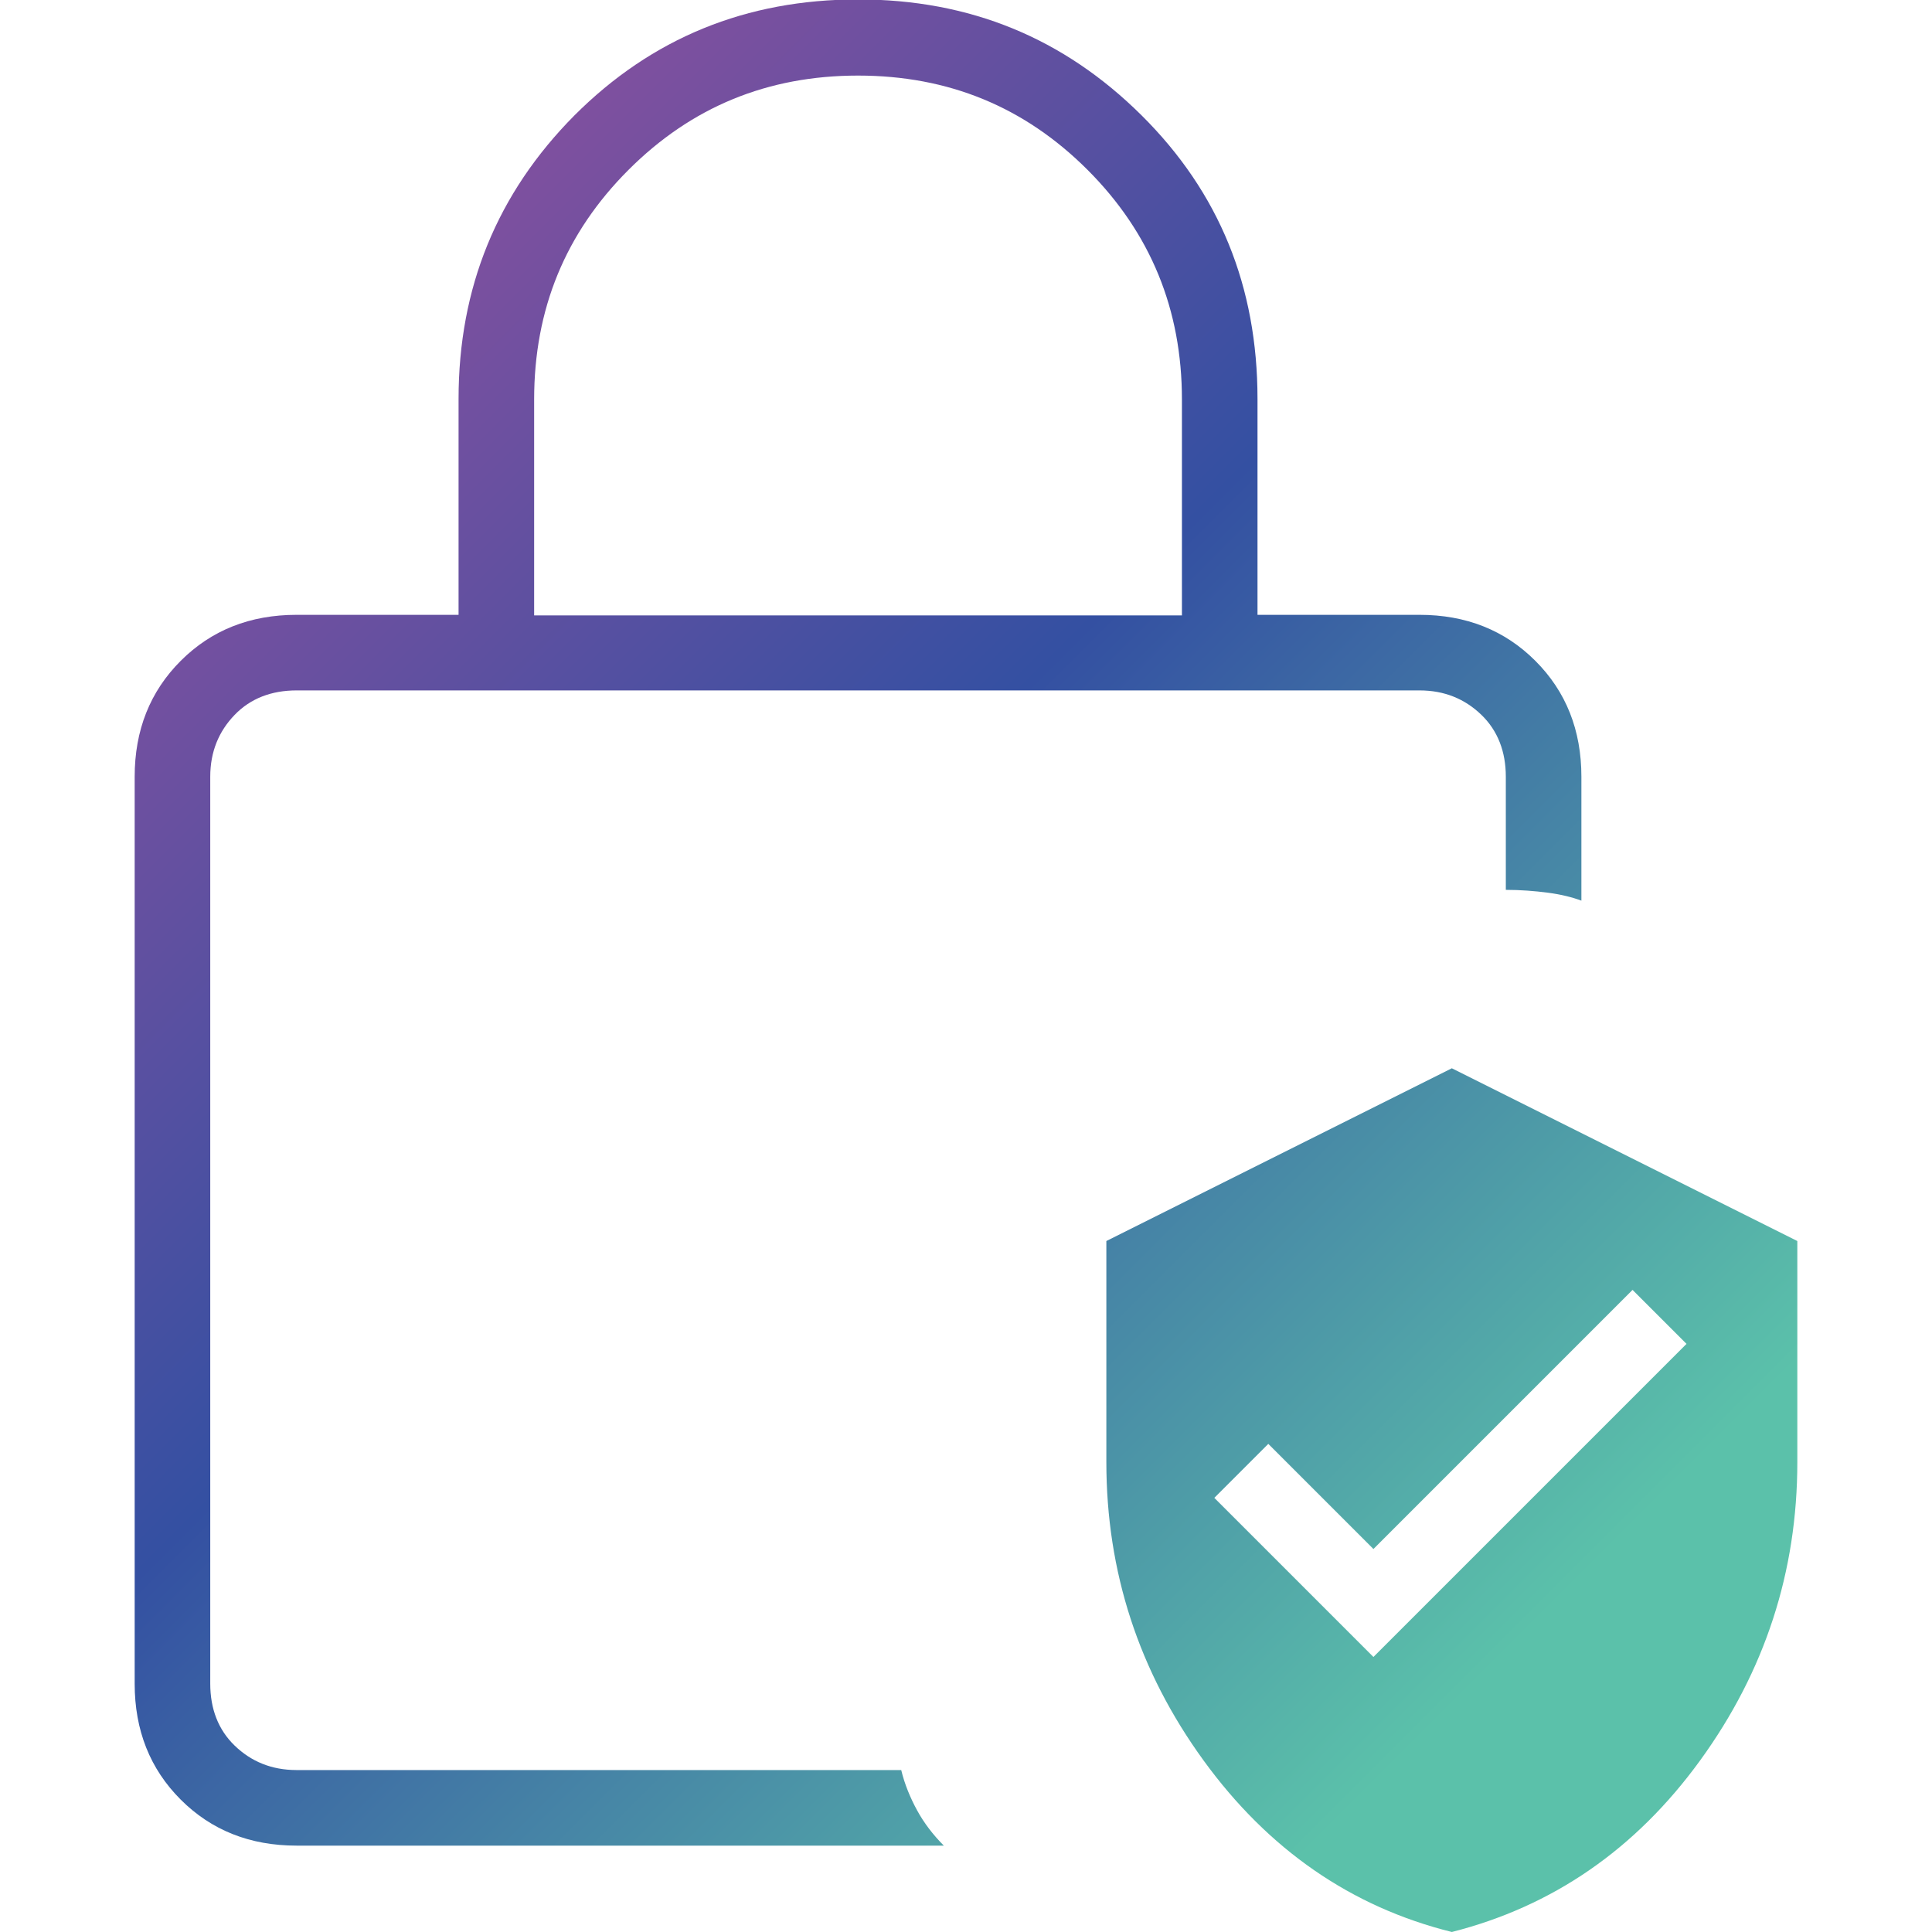
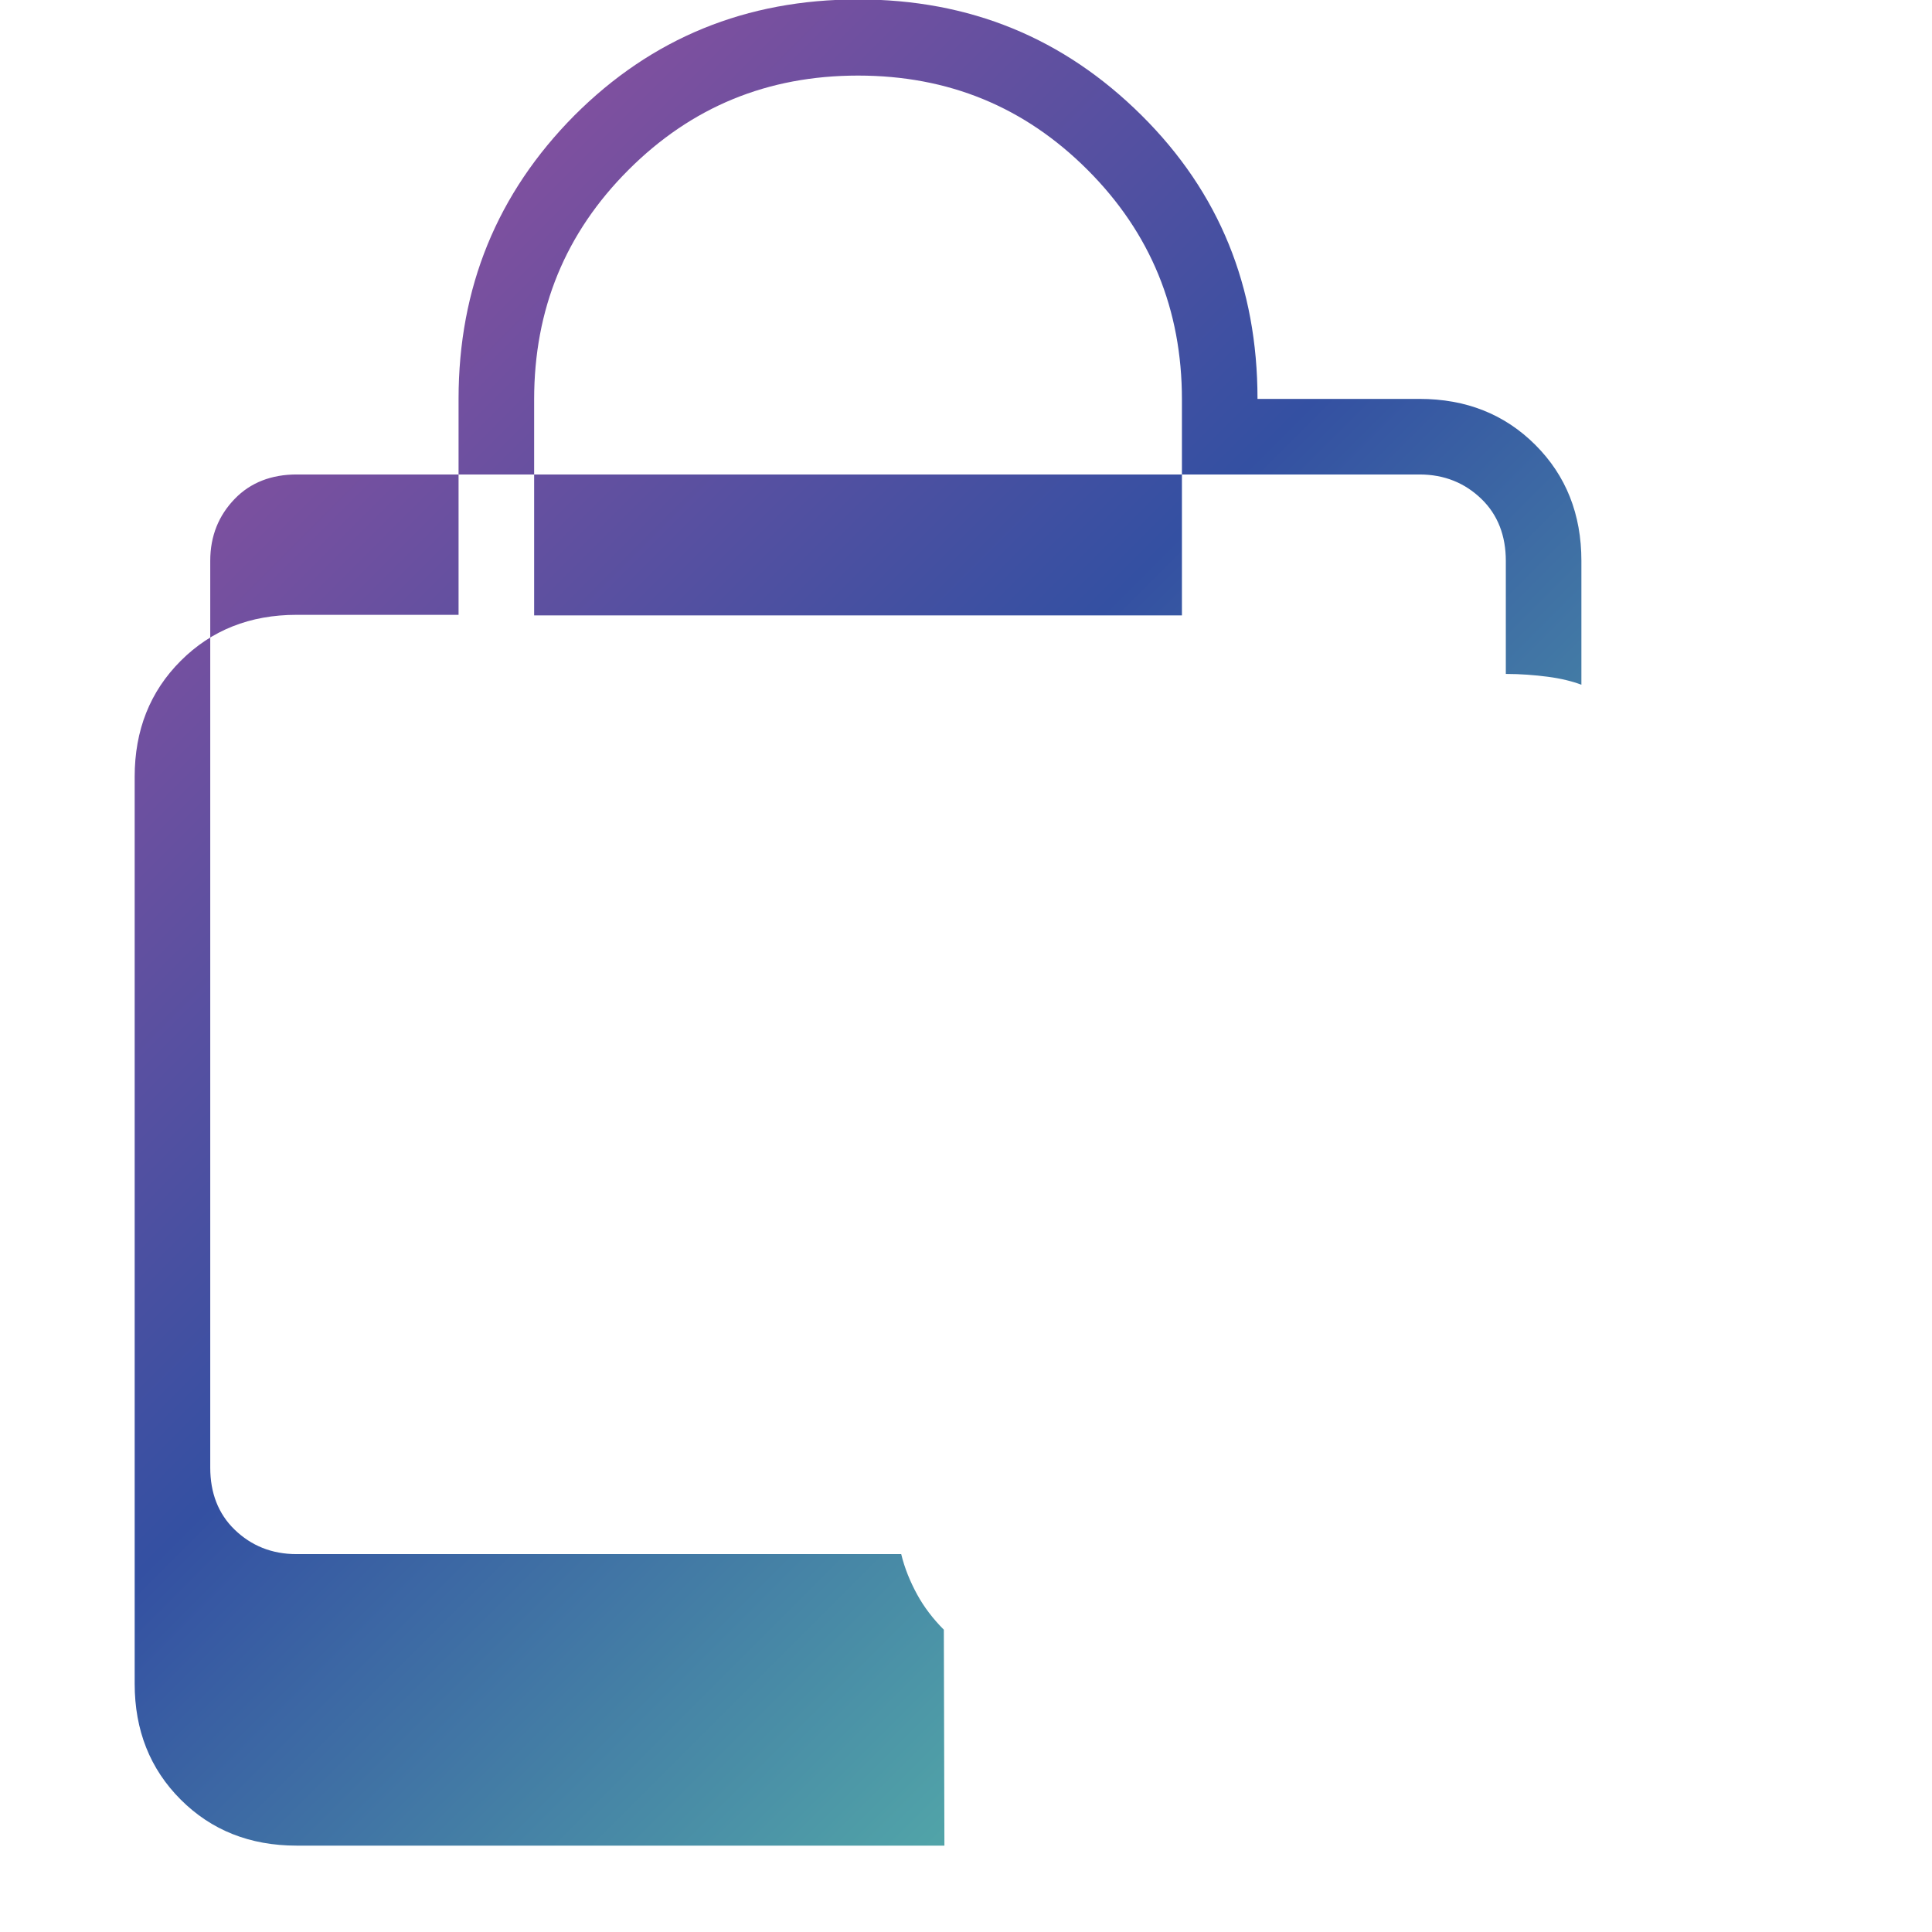
<svg xmlns="http://www.w3.org/2000/svg" xmlns:xlink="http://www.w3.org/1999/xlink" id="Layer_1" version="1.1" viewBox="0 0 34 34">
  <defs>
    <style> .st0 { fill: url(#Gradients_2); } .st1 { fill: url(#Gradients_21); } </style>
    <linearGradient id="Gradients_2" data-name="Gradients 2" x1="3.25" y1="8.47" x2="25.2" y2="30.42" gradientUnits="userSpaceOnUse">
      <stop offset="0" stop-color="#80509f" />
      <stop offset=".42" stop-color="#3450a2" />
      <stop offset="1" stop-color="#5bc1aa" />
    </linearGradient>
    <linearGradient id="Gradients_21" data-name="Gradients 2" x1="5.82" y1="5.91" x2="27.76" y2="27.85" xlink:href="#Gradients_2" />
  </defs>
-   <path class="st0" d="M9.4,10.83h11.4v-3.8c0-1.58-.55-2.93-1.66-4.04s-2.45-1.66-4.04-1.66-2.93.55-4.04,1.66-1.66,2.45-1.66,4.04v3.8ZM16.62,32.48H5.22c-.82,0-1.5-.27-2.04-.81s-.81-1.22-.81-2.04v-15.96c0-.82.27-1.5.81-2.04s1.22-.81,2.04-.81h2.85v-3.8c0-1.96.68-3.62,2.04-4.99,1.36-1.36,3.02-2.04,4.99-2.04s3.62.68,4.99,2.04,2.04,3.02,2.04,4.99v3.8h2.85c.82,0,1.5.27,2.04.81s.81,1.22.81,2.04v2.18c-.16-.06-.36-.11-.59-.14s-.48-.05-.74-.05v-1.99c0-.44-.14-.81-.43-1.09s-.65-.43-1.09-.43H5.22c-.44,0-.81.14-1.09.43s-.43.65-.43,1.09v15.96c0,.44.14.81.43,1.09s.65.43,1.09.43h10.64c.06.25.16.49.28.71s.28.43.47.62Z" />
-   <path class="st1" d="M25.55,34c-1.77-.44-3.23-1.45-4.37-3.02-1.14-1.57-1.71-3.32-1.71-5.25v-3.89l6.08-3.04,6.08,3.04v3.89c0,1.93-.57,3.68-1.71,5.25s-2.6,2.57-4.37,3.02ZM24.17,29.16l5.51-5.51-.95-.95-4.56,4.56-1.85-1.85-.95.95,2.8,2.8Z" />
+   <path class="st0" d="M9.4,10.83h11.4v-3.8c0-1.58-.55-2.93-1.66-4.04s-2.45-1.66-4.04-1.66-2.93.55-4.04,1.66-1.66,2.45-1.66,4.04v3.8ZM16.62,32.48H5.22c-.82,0-1.5-.27-2.04-.81s-.81-1.22-.81-2.04v-15.96c0-.82.27-1.5.81-2.04s1.22-.81,2.04-.81h2.85v-3.8c0-1.96.68-3.62,2.04-4.99,1.36-1.36,3.02-2.04,4.99-2.04s3.62.68,4.99,2.04,2.04,3.02,2.04,4.99h2.85c.82,0,1.5.27,2.04.81s.81,1.22.81,2.04v2.18c-.16-.06-.36-.11-.59-.14s-.48-.05-.74-.05v-1.99c0-.44-.14-.81-.43-1.09s-.65-.43-1.09-.43H5.22c-.44,0-.81.14-1.09.43s-.43.65-.43,1.09v15.96c0,.44.14.81.43,1.09s.65.43,1.09.43h10.64c.06.25.16.49.28.71s.28.43.47.62Z" />
</svg>